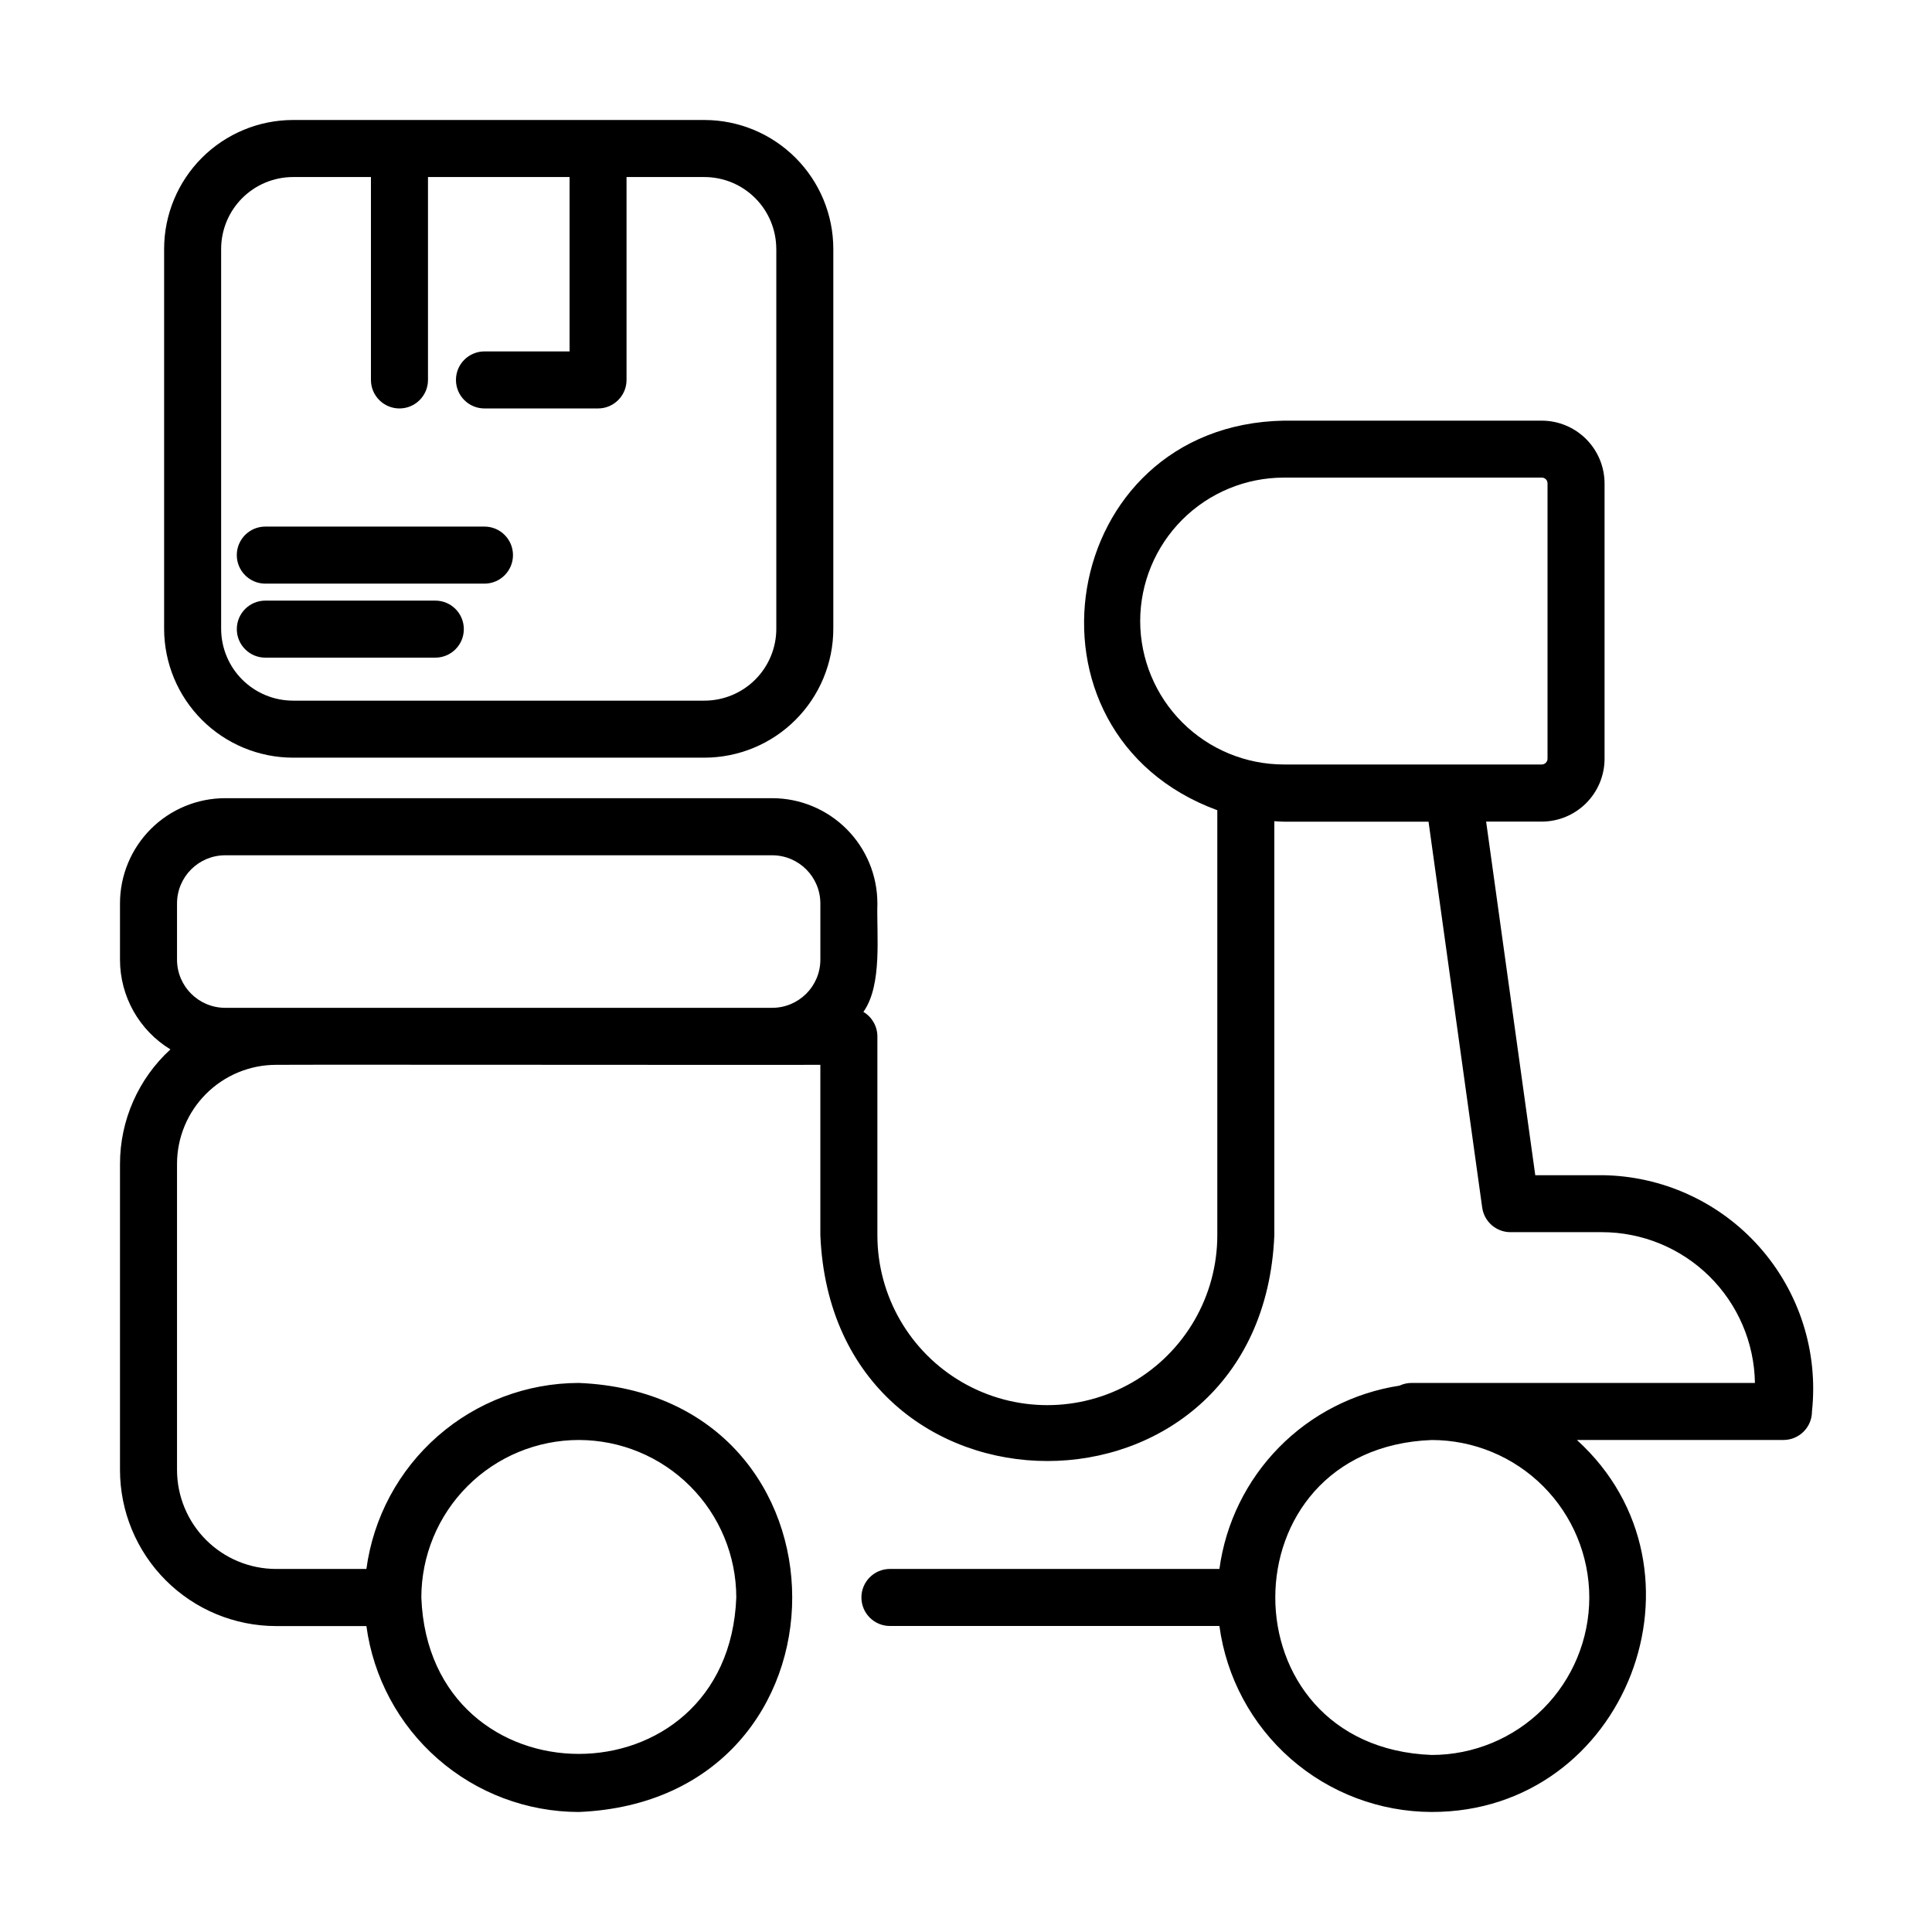
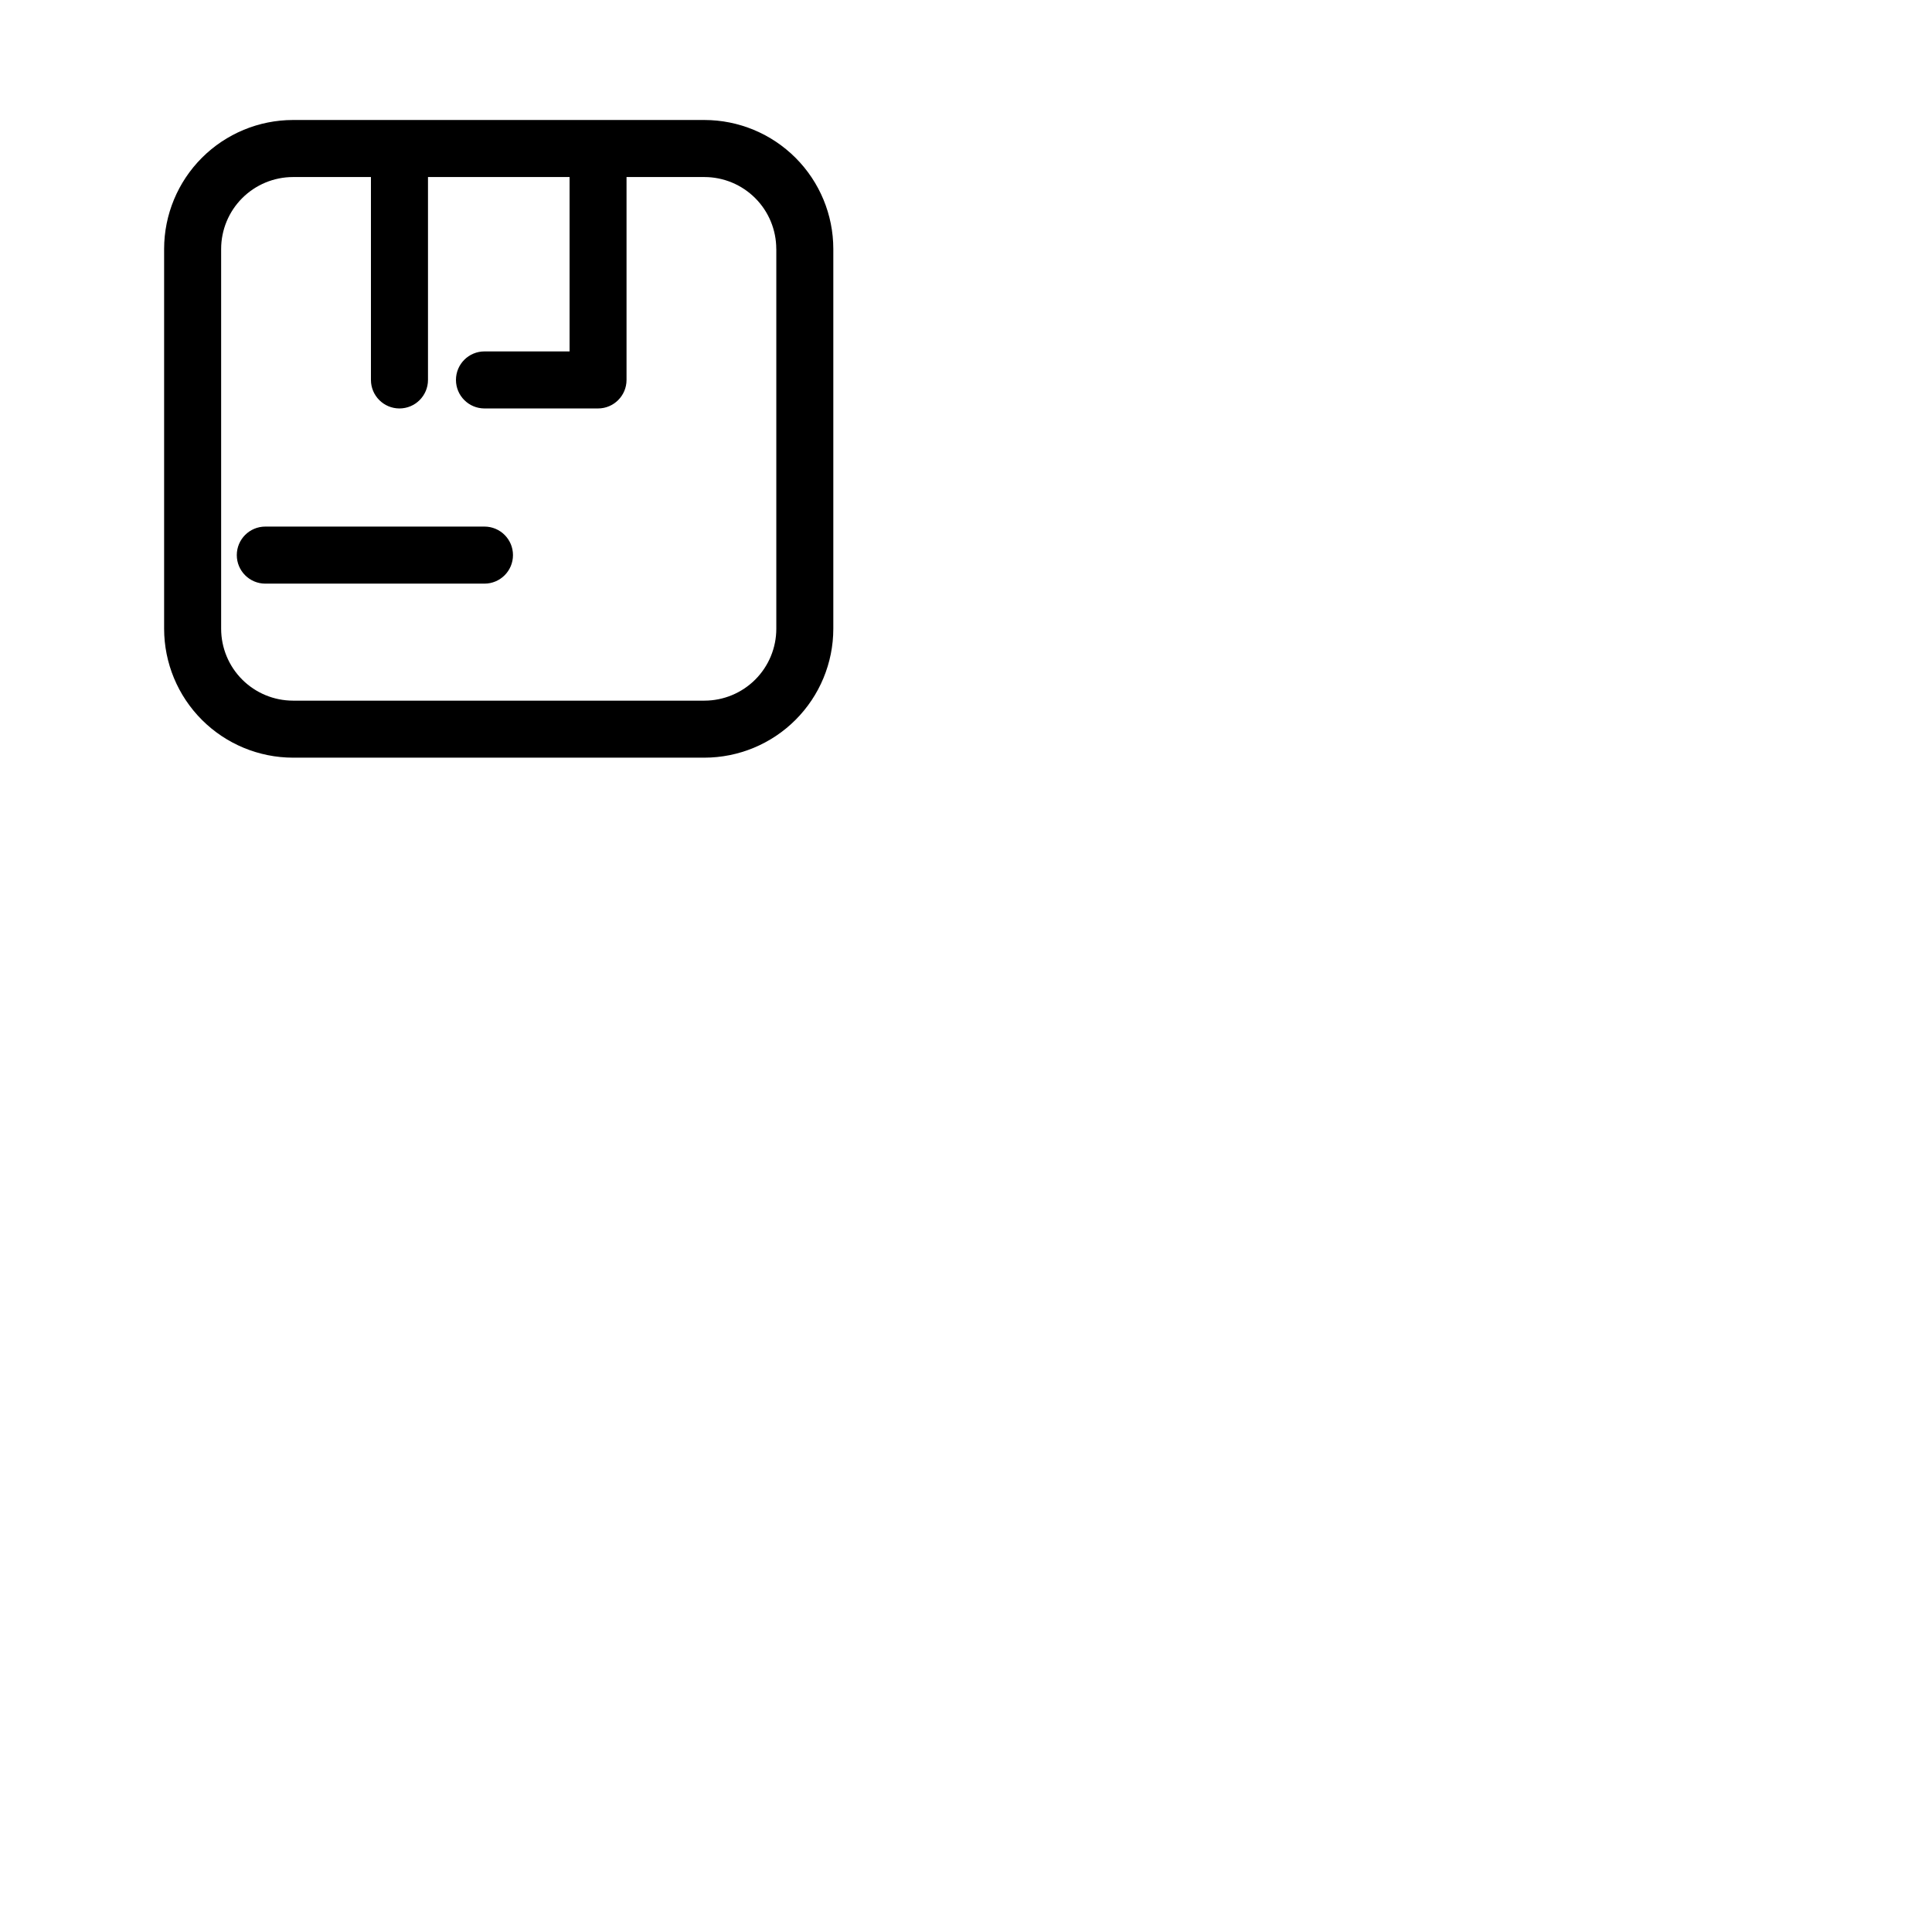
<svg xmlns="http://www.w3.org/2000/svg" fill="#000000" width="800px" height="800px" version="1.1" viewBox="144 144 512 512">
  <g>
    <path d="m221.65 175.8c-9.055 0.008-17.738 3.613-24.141 10.016-6.402 6.402-10.004 15.086-10.016 24.141v100.68c0.012 9.055 3.613 17.734 10.016 24.137 6.406 6.406 15.086 10.004 24.141 10.016h109.03c9.055-0.012 17.738-3.609 24.141-10.016 6.402-6.402 10.008-15.082 10.016-24.137v-100.68c-0.008-9.055-3.609-17.738-10.016-24.141-6.402-6.402-15.086-10.008-24.141-10.016zm128.08 34.16v100.68c-0.004 5.047-2.012 9.887-5.582 13.457-3.57 3.566-8.41 5.574-13.461 5.582h-109.04c-5.047-0.008-9.887-2.016-13.457-5.582-3.57-3.57-5.578-8.41-5.586-13.457v-100.68c0.008-5.047 2.016-9.887 5.586-13.457 3.57-3.57 8.41-5.578 13.457-5.586h20.656v53.766c0 4.176 3.387 7.559 7.559 7.559s7.559-3.383 7.559-7.559v-53.766h37.523v46.211h-22.551c-4.176 0-7.559 3.383-7.559 7.555 0 4.176 3.383 7.559 7.559 7.559h30.086c4.176 0 7.559-3.383 7.559-7.559v-53.766h20.656c5.047 0.012 9.883 2.019 13.449 5.59 3.566 3.57 5.57 8.406 5.578 13.453z" />
    <path d="m272.39 283.55h-58.078c-4.176 0-7.559 3.383-7.559 7.559 0 4.172 3.383 7.559 7.559 7.559h58.078c4.172 0 7.555-3.387 7.555-7.559 0-4.176-3.383-7.559-7.555-7.559z" />
-     <path d="m259.36 303.17h-45.043c-4.176 0-7.559 3.383-7.559 7.555 0 4.176 3.383 7.559 7.559 7.559h45.047-0.004c4.176 0 7.559-3.383 7.559-7.559 0-4.172-3.383-7.555-7.559-7.555z" />
-     <path d="m568.53 455.44h-17.668l-13.023-93.707h14.738c4.41-0.004 8.637-1.758 11.758-4.875 3.121-3.113 4.879-7.34 4.891-11.75v-73.004c-0.012-4.41-1.77-8.633-4.891-11.75-3.121-3.117-7.348-4.871-11.758-4.875h-68.379c-59.953 1.137-73.223 82.816-17.598 103.24v112.62c0 16.09-8.586 30.957-22.52 39.004-13.938 8.047-31.105 8.047-45.039 0-13.938-8.047-22.523-22.914-22.523-39.004v-52.699c-0.012-2.664-1.422-5.121-3.711-6.477 5.094-7.133 3.465-20.418 3.715-28.773l-0.004 0.004c-0.008-7.391-2.945-14.473-8.172-19.695-5.223-5.223-12.305-8.164-19.691-8.172h-144.99c-7.391 0.008-14.477 2.949-19.703 8.176-5.223 5.231-8.16 12.32-8.16 19.711v14.934c0.012 9.703 5.074 18.703 13.363 23.754-8.512 7.797-13.359 18.809-13.363 30.355v81.113c0.012 10.961 4.371 21.473 12.125 29.227 7.75 7.754 18.262 12.117 29.227 12.129h23.949c1.844 13.629 8.562 26.125 18.91 35.184s23.625 14.062 37.379 14.086c75.422-3.125 75.395-110.58 0-113.7-13.758 0.023-27.039 5.031-37.387 14.094-10.348 9.062-17.062 21.566-18.902 35.199h-23.949c-6.957-0.008-13.629-2.777-18.547-7.695-4.918-4.922-7.684-11.594-7.691-18.551v-81.113c0.008-6.953 2.773-13.625 7.695-18.543 4.918-4.918 11.586-7.688 18.543-7.695 5.738-0.09 142.75 0.066 144.25 0v45.145c3.324 79.801 117.02 79.801 120.31 0v-109.71c0.828 0.039 1.641 0.125 2.484 0.125h38.379l14.223 102.27h0.004c0.52 3.734 3.715 6.516 7.484 6.516h24.242c10.652 0.008 20.871 4.203 28.453 11.676 7.586 7.477 11.93 17.633 12.094 28.281h-91.023c-1.094 0.004-2.176 0.246-3.168 0.715-12.129 1.863-23.332 7.602-31.934 16.359-8.602 8.754-14.141 20.055-15.793 32.219h-87.312c-4.176 0-7.559 3.383-7.559 7.555 0 4.176 3.383 7.559 7.559 7.559h87.312c1.84 13.629 8.555 26.129 18.898 35.191 10.344 9.059 23.621 14.066 37.375 14.098 51.641 0.051 76.262-64.234 38.465-98.582h54.738c4.172 0 7.559-3.383 7.559-7.559 1.707-15.863-3.367-31.707-13.965-43.633-10.602-11.922-25.742-18.816-41.699-18.98zm-271.14 70.172c11.062 0.012 21.672 4.41 29.496 12.234 7.828 7.824 12.227 18.438 12.238 29.5-2.098 55.281-81.379 55.273-83.465 0 0.008-11.062 4.41-21.672 12.23-29.496 7.824-7.824 18.434-12.227 29.5-12.238zm-80.238-114.53h-13.488c-7.031-0.012-12.73-5.703-12.75-12.734v-14.934c0.012-7.039 5.715-12.742 12.75-12.754h144.99c7.035 0.012 12.738 5.715 12.75 12.754v14.934c-0.02 7.031-5.719 12.723-12.75 12.734zm229.01-102.48c0.012-10.082 4.023-19.75 11.152-26.879 7.133-7.133 16.801-11.141 26.883-11.152h68.379c0.406-0.008 0.797 0.148 1.086 0.434 0.289 0.285 0.449 0.672 0.449 1.078v73c-0.016 0.84-0.699 1.512-1.535 1.512h-68.379c-10.074-0.012-19.738-4.016-26.867-11.137-7.129-7.121-11.145-16.777-11.168-26.855zm119.02 258.75c-0.016 11.066-4.418 21.68-12.246 29.5-7.828 7.824-18.438 12.223-29.504 12.23-55.297-2.098-55.277-81.379 0-83.465 11.066 0.008 21.68 4.406 29.508 12.23s12.23 18.438 12.242 29.504z" />
  </g>
</svg>